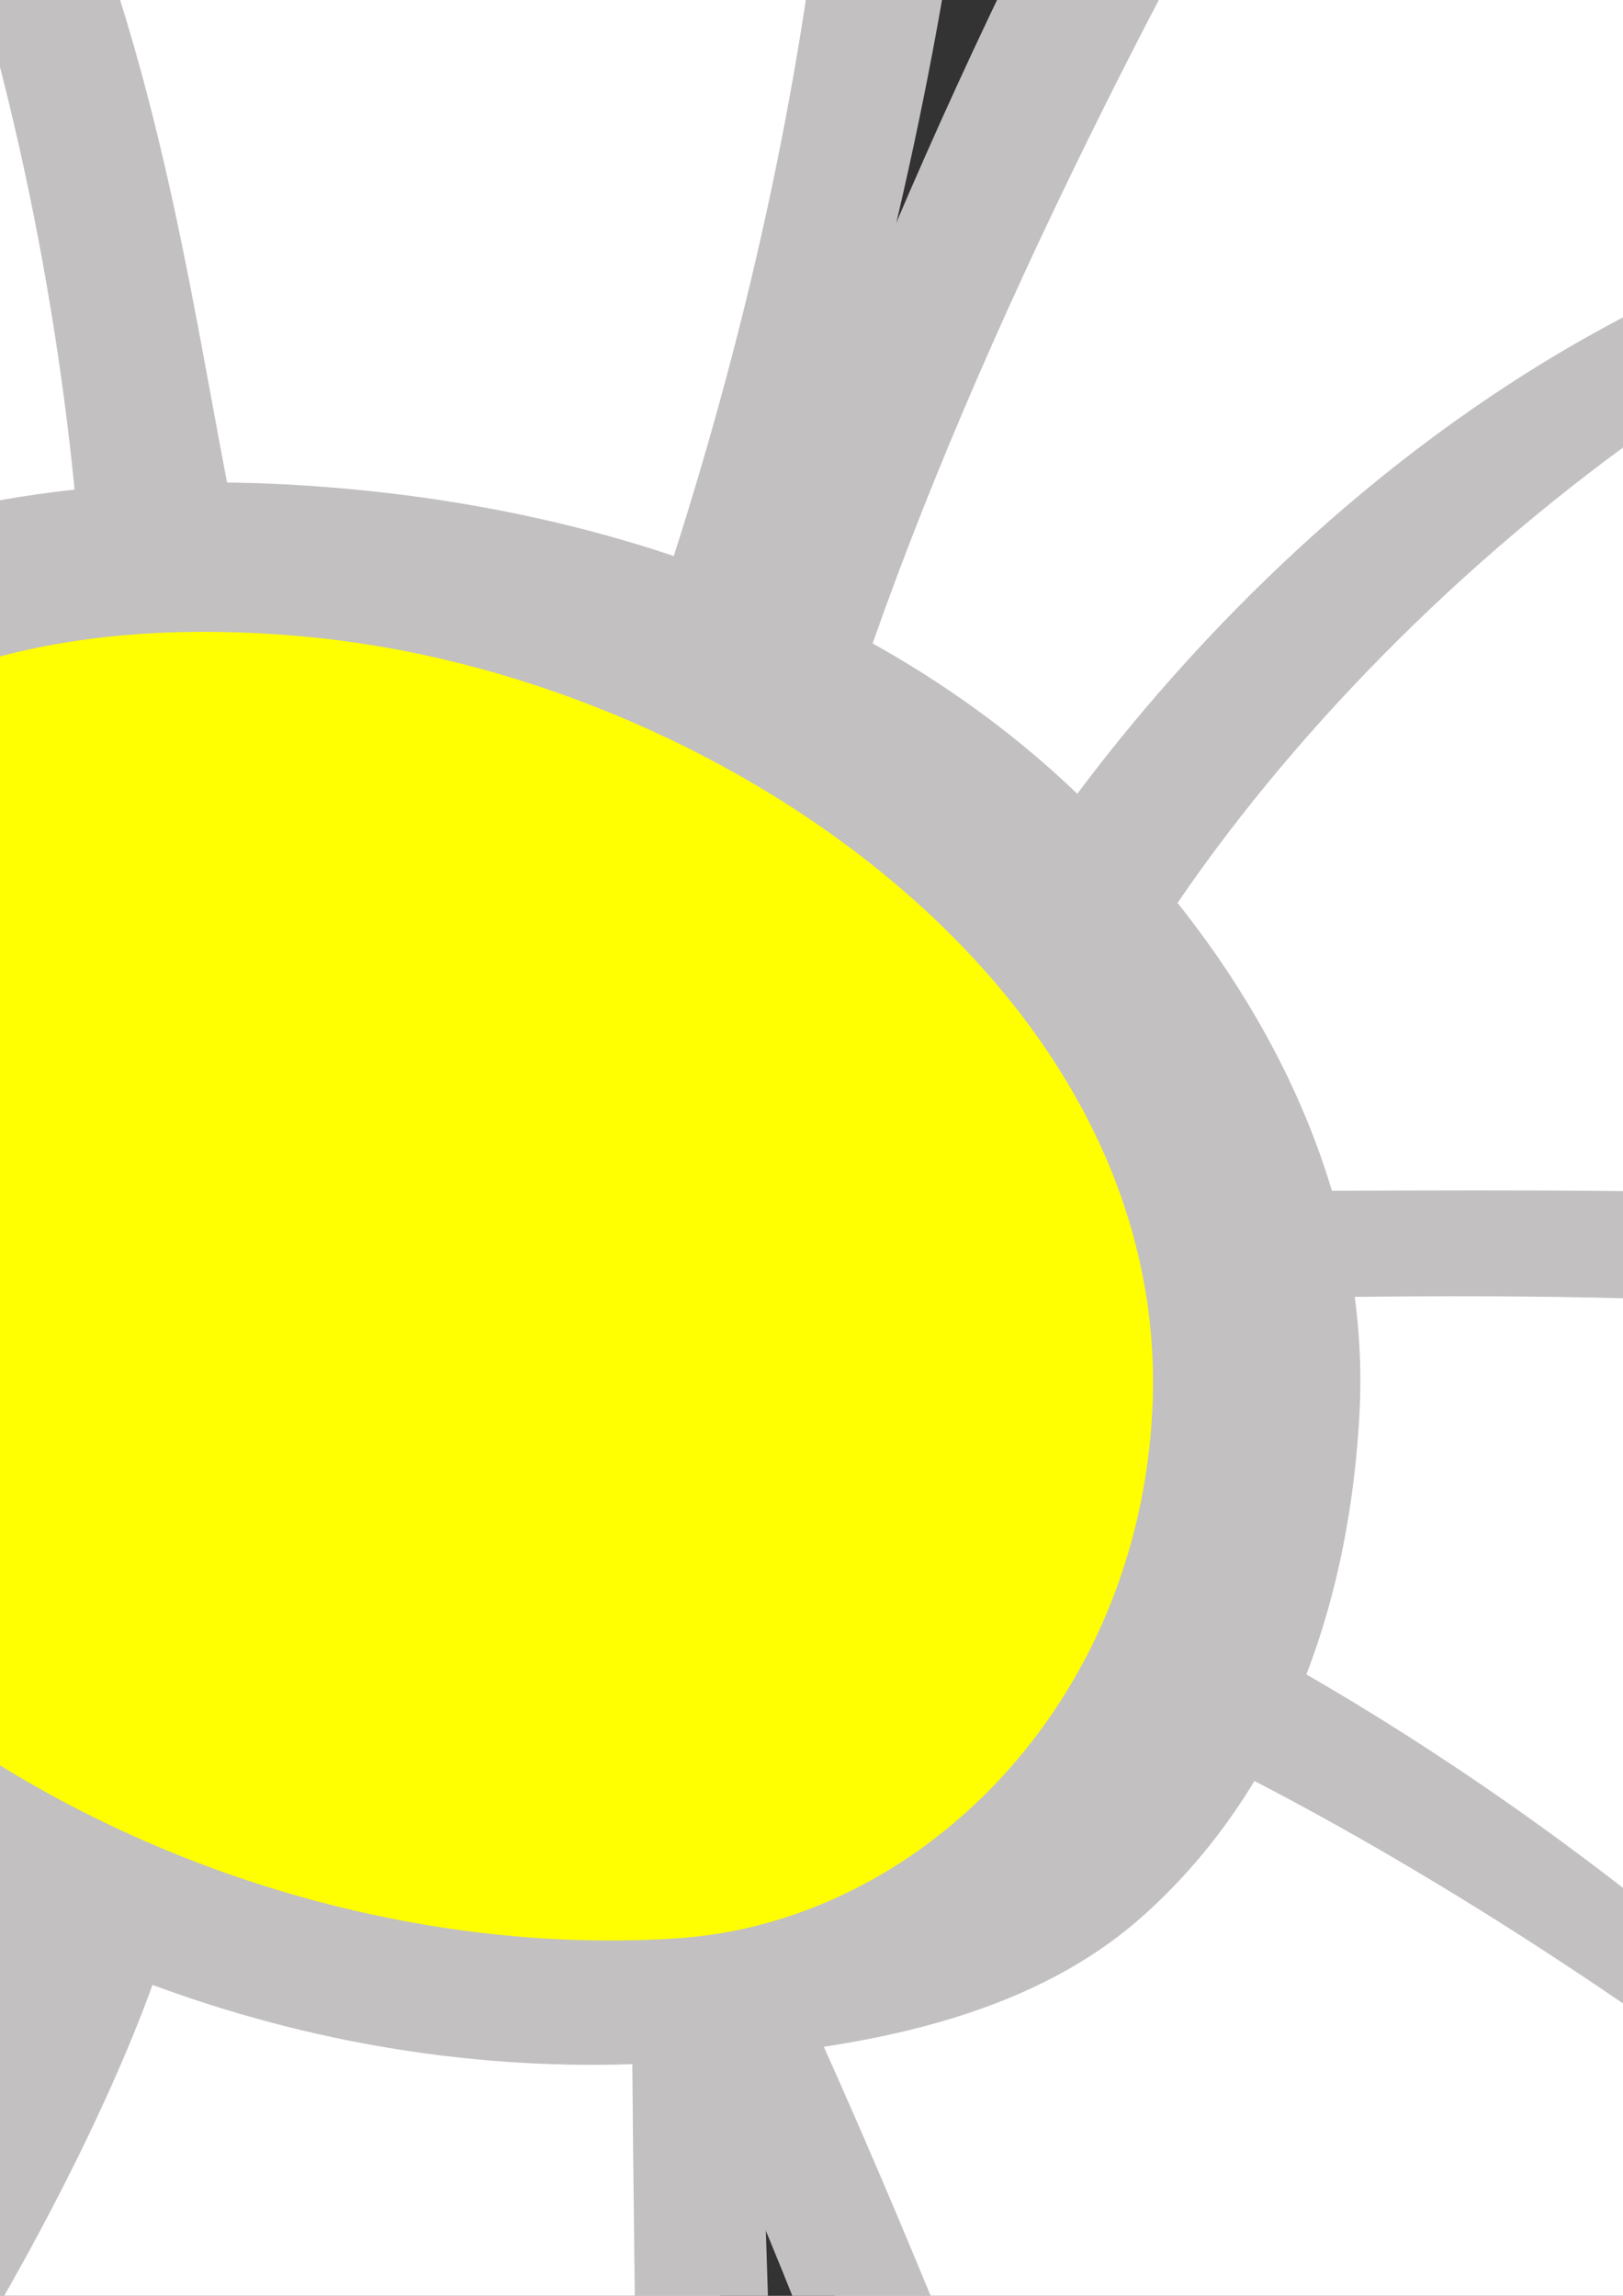
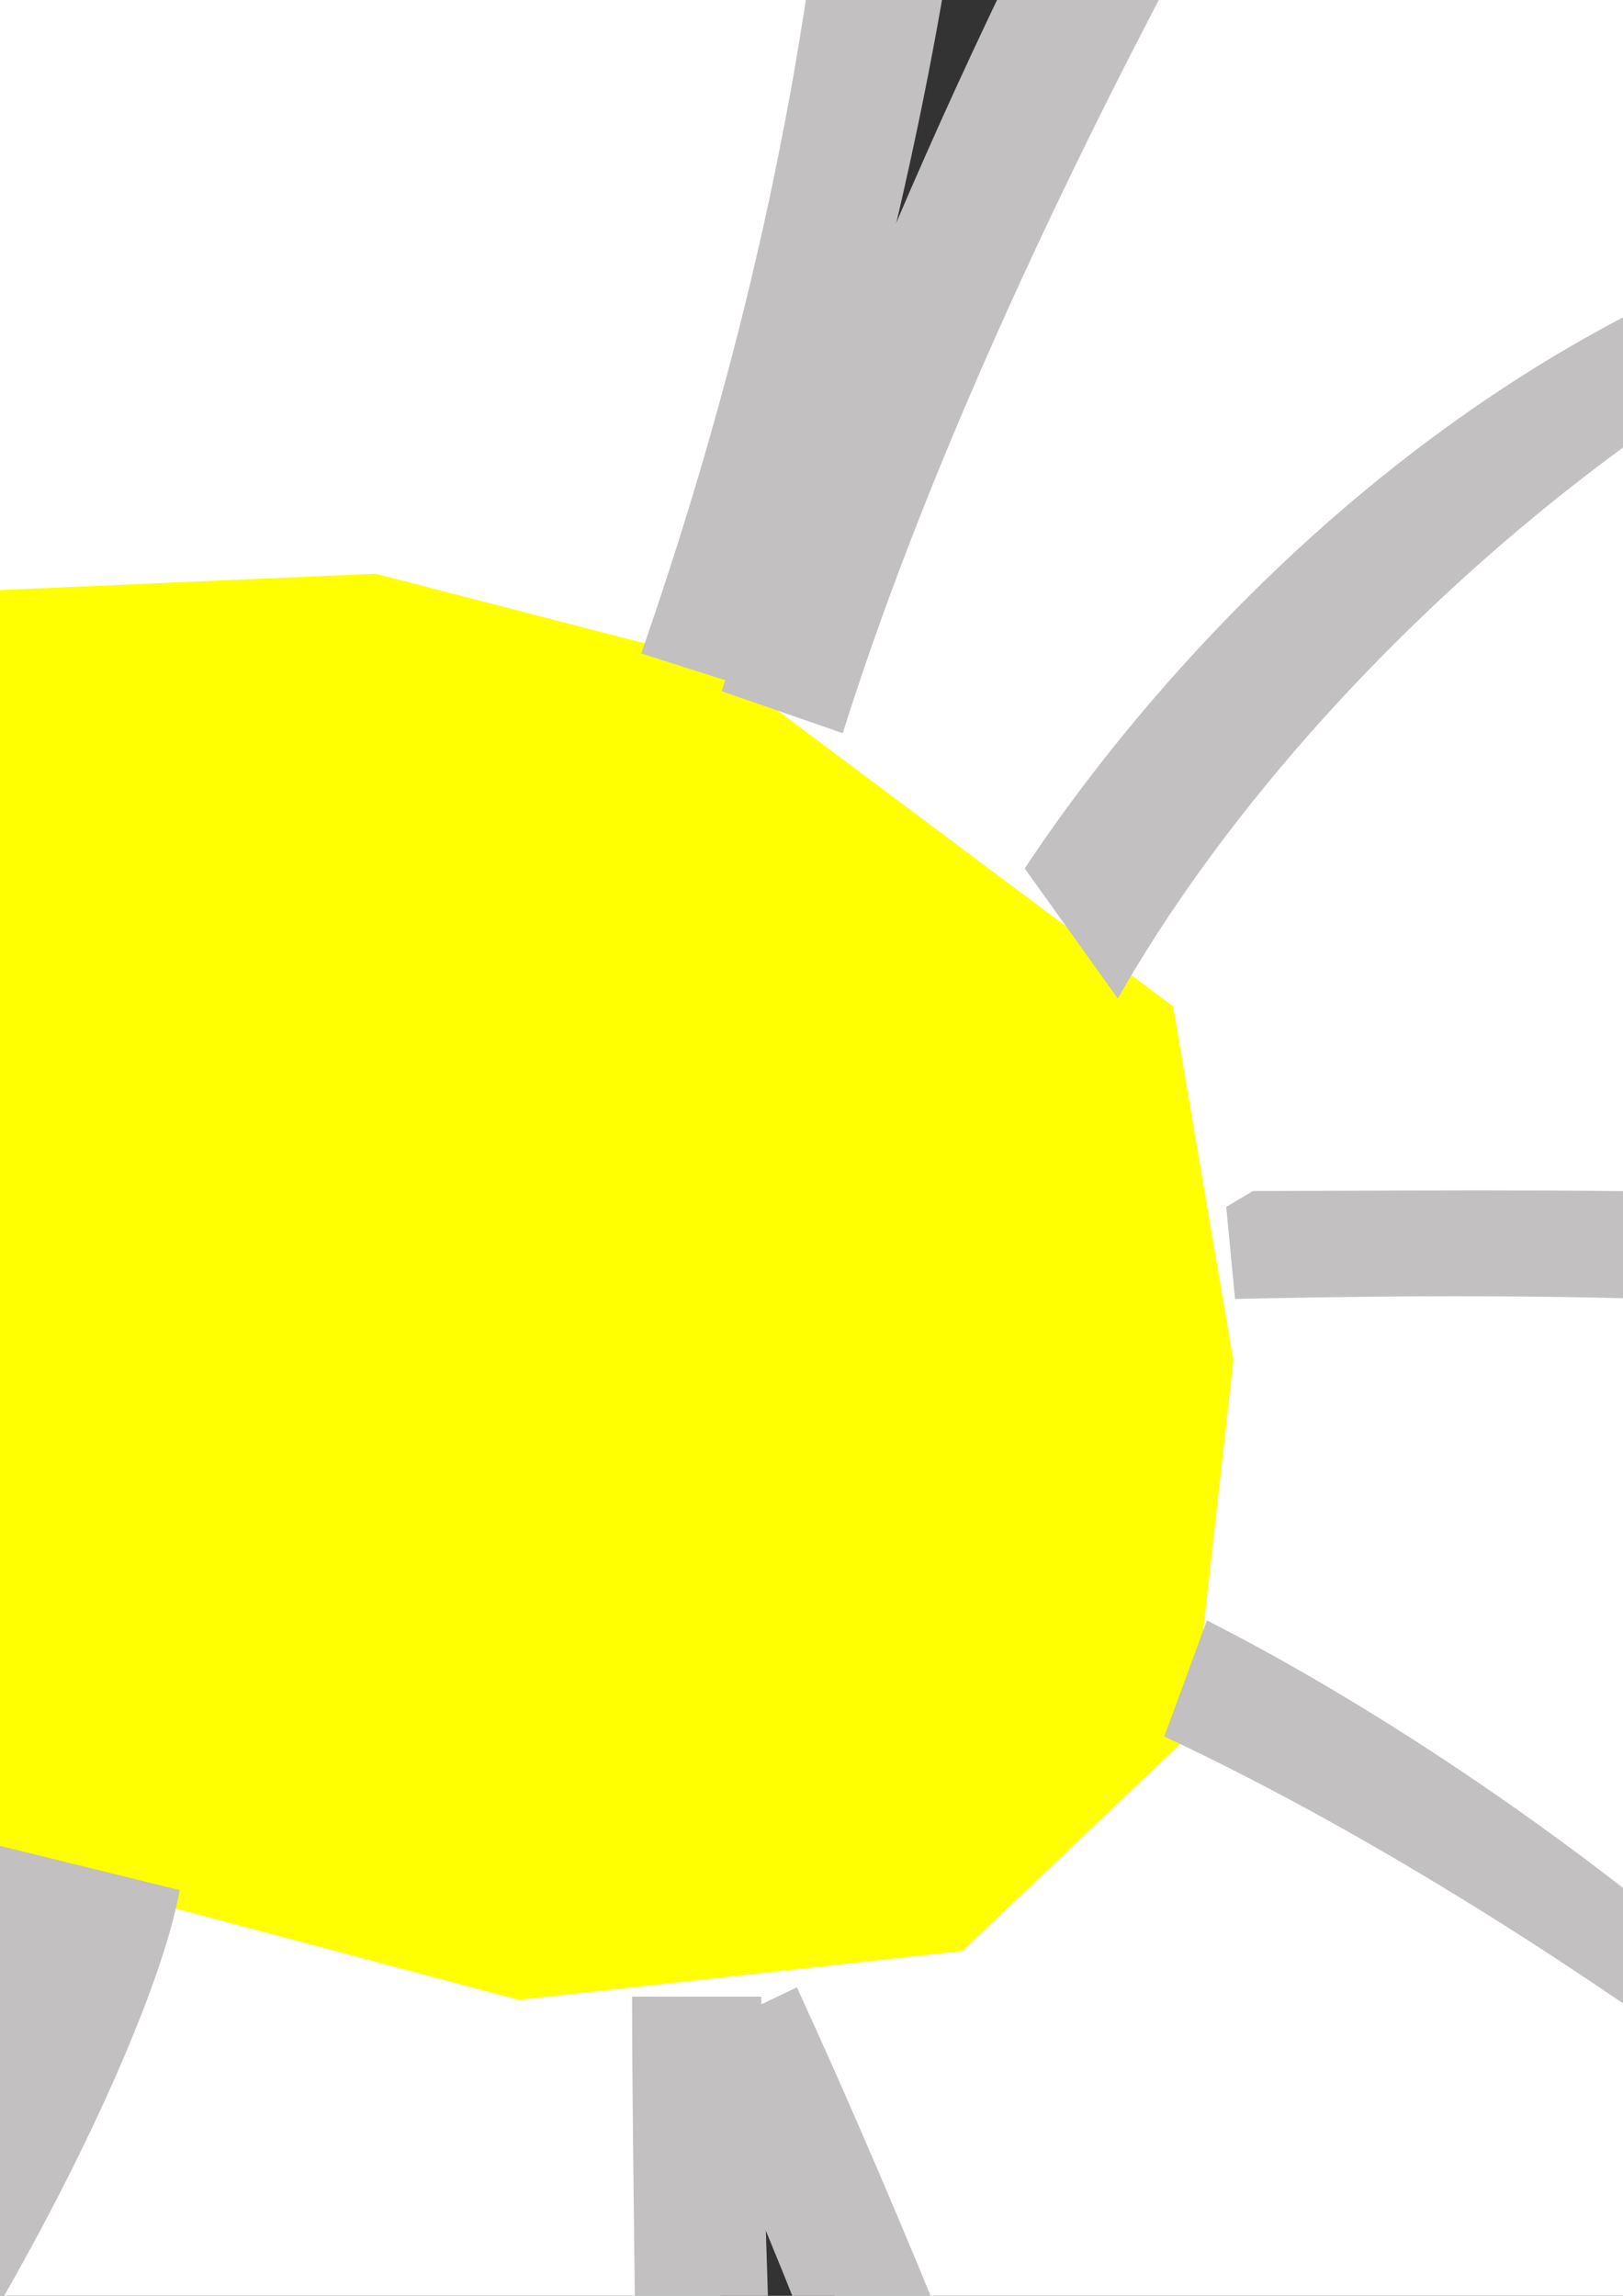
<svg xmlns="http://www.w3.org/2000/svg" xmlns:ns1="http://www.inkscape.org/namespaces/inkscape" xmlns:ns2="http://sodipodi.sourceforge.net/DTD/sodipodi-0.dtd" width="744.094" height="1052.362" id="svg3406" version="1.1" ns1:version="0.48.2 r9819" ns2:docname="Daisy Cutie Mark.svg">
  <rect width="100%" height="100%" fill="#333333" stroke="none" />
  <defs id="defs3408" />
  <ns2:namedview id="base" pagecolor="#ffffff" bordercolor="#666666" borderopacity="1.0" ns1:pageopacity="0.0" ns1:pageshadow="2" ns1:zoom="0.0875" ns1:cx="-361.12719" ns1:cy="2665.7864" ns1:document-units="px" ns1:current-layer="layer1" showgrid="false" ns1:window-width="1680" ns1:window-height="994" ns1:window-x="-4" ns1:window-y="-4" ns1:window-maximized="1" />
  <g ns1:label="Layer 1" ns1:groupmode="layer" id="layer1">
    <g style="display:inline" id="g4093" transform="matrix(27.595,0,0,27.595,-14432.463,-8806.801)">
      <path ns1:connector-curvature="0" id="path4091" d="m 570.188,306.175 5.188,7.5 4.562,1.062 5.188,-1.625 4.562,-2.875 3,-5.625 1,-5.125 -0.125,-3.562 -1.375,-3 -6,-2.312 -8.562,-0.75 -8.062,0 5.75,-2.438 7.062,-5.75 4.562,-6.688 c 0,0 0.438,-4.938 0.375,-5.188 -0.062,-0.25 -3.375,-6.438 -3.375,-6.438 l -6.25,-5.5 -5.875,-2.625 -4.625,1.5 -4.062,3.812 -3.062,7.875 -0.688,6.375 -1.438,4.188 -0.5,-8.062 -1.688,-7.625 -2.75,-5.188 -4.188,-2.5 -5.875,1.688 -6.938,5.75 -1.625,4.75 0.812,4.75 4.438,5.312 9.062,6.625 -10.875,-4.375 -6.375,-1.562 -3.688,1.5 -2.562,3.5 8.5,10.062 3.5,8 1.062,3.125 5.188,-1.5 5.312,-2.562 3.625,-4.25 0.125,2.625 -0.125,3.375 4.875,-1.312 3.875,-0.5 6.812,3.688 z" style="fill:#ffffff;fill-opacity:1;stroke:none" />
      <path ns1:connector-curvature="0" id="path4089" d="m 552.604,297.084 -2.431,-6.276 0.309,-4.11 1.326,-4.022 4.685,-1.679 4.994,2.254 3.359,3.315 1.679,4.375 -0.309,4.11 -1.724,3.536 -2.563,1.105 -3.889,0.84 -3.005,-1.503 z" style="fill:#ffff01;fill-opacity:1;stroke:none" />
      <g id="g4002">
        <path style="fill:#ffffff;fill-opacity:1;stroke:none" d="m 516.312,331.737 -7.812,-8.062 -9.438,-5.875 -8.312,-3.312 -6.75,-0.562 -4.5,1.688 -2.875,6.062 -1,8.625 3.062,10.25 5.125,6.438 7.188,2.625 7.938,-0.188 9.5,-2.562 4.75,-1.75 -1.188,2.188 -10.062,6.375 -5.375,5.5 -3.25,3.938 0.062,6.25 5.75,8.062 9.25,6.438 11.062,2.875 6.5,-0.5 4.125,-3.125 3.25,-6.125 1,-6.188 c 0,0 0.5,-9.75 0.5,-10.188 0,-0.438 0.375,-7.188 0.375,-7.188 l 5.312,12.125 5,10.688 4.562,4.375 4.688,0.5 6.25,-2.5 9.438,-7.375 6.062,-11.562 -0.562,-5.875 -2.812,-6.375 -7.25,-5.438 9.438,-6.188 2.875,-6 -0.188,-8.25 -4.875,-11.625 -5.438,-5.938 -5.688,-3.562 -4.688,0.625 -5.125,2.188 -6.25,7.188 -5.375,9.5 -3.875,10.125 -1.688,-0.938 2.625,-10.75 -0.125,-12.812 -1.875,-7.625 -4.562,-7.688 -7.375,-7.75 -9,-1.938 -9.562,1.375 -7.812,5.5 -3.938,5.875 3.062,12.188 6.562,9.438 11.25,11.688 2.25,5.375 z" id="path4000" ns1:connector-curvature="0" />
        <path style="fill:#ffff01;fill-opacity:1;stroke:none" d="m 514.625,335.8 2.375,-3.875 5.062,-2.938 7.188,-0.312 5.562,1.438 7.688,5.75 1,5.875 -0.688,6.188 -3.812,3.625 -7.375,0.812 -8.688,-2.312 -6.562,-5.562 -1.812,-6.75 z" id="path3998" ns1:connector-curvature="0" />
-         <path style="font-size:medium;font-style:normal;font-variant:normal;font-weight:normal;font-stretch:normal;text-indent:0;text-align:start;text-decoration:none;line-height:normal;letter-spacing:normal;word-spacing:normal;text-transform:none;direction:ltr;block-progression:tb;writing-mode:lr-tb;text-anchor:start;baseline-shift:baseline;color:#000000;fill:#c2c0c1;fill-opacity:1;stroke:none;stroke-width:2.5;marker:none;visibility:visible;display:inline;overflow:visible;enable-background:accumulate;font-family:Sans;-inkscape-font-specification:Sans" d="m 528.219,327.219 c -7.047,-0.493 -12.178,2.067 -14.156,6.5 -1.978,4.433 -0.298,9.888 4.5,14.188 4.182,3.748 9.819,5.844 15.5,5.5 2.84,-0.172 5.874,-0.595 7.938,-2.438 2.063,-1.843 3.389,-4.659 3.594,-8.312 0.217,-3.859 -1.767,-7.652 -4.938,-10.562 -3.17,-2.91 -7.582,-4.536 -12.438,-4.875 z m -0.156,2.5 c 6.81,0.615 14.416,5.838 14.094,12.812 -0.228,4.929 -3.866,8.549 -7.906,8.812 -4.854,0.317 -10.112,-1.487 -13.719,-4.719 -4.172,-3.738 -5.001,-8.137 -3.5,-11.5 1.501,-3.363 4.763,-5.973 11.031,-5.406 z" id="path3162" ns1:connector-curvature="0" ns2:nodetypes="ssssssssssssss" />
        <path style="font-size:medium;font-style:normal;font-variant:normal;font-weight:normal;font-stretch:normal;text-indent:0;text-align:start;text-decoration:none;line-height:normal;letter-spacing:normal;word-spacing:normal;text-transform:none;direction:ltr;block-progression:tb;writing-mode:lr-tb;text-anchor:start;baseline-shift:baseline;color:#000000;fill:#c2c0c1;fill-opacity:1;stroke:none;stroke-width:2.5;marker:none;visibility:visible;display:inline;overflow:visible;enable-background:accumulate;font-family:Sans;-inkscape-font-specification:Sans" d="m 543.383,339.194 0.146,1.528 c 12.966,-0.287 25.924,0.477 30.894,11.719 1.987,4.495 0.135,10.039 -3.635,15.162 -3.77,5.123 -9.126,9.96 -15.444,11.898 -2.481,0.761 -4.157,0.494 -5.719,-0.5 -1.561,-0.994 -3.005,-2.848 -4.375,-5.438 -2.74,-5.179 -5.175,-13.072 -9,-21.406 l -1.883,0.899 c 3.743,8.155 5.728,16.112 8.665,21.664 1.469,2.776 3.101,5.037 5.25,6.406 2.149,1.369 4.815,1.701 7.812,0.781 6.914,-2.121 13.242,-6.863 17.344,-12.438 4.102,-5.574 6.467,-11.937 3.841,-17.485 -6.493,-13.718 -20.439,-13.076 -33.454,-13.055 z" id="path3164" ns1:connector-curvature="0" ns2:nodetypes="ccsssssccssssscc" />
        <path style="font-size:medium;font-style:normal;font-variant:normal;font-weight:normal;font-stretch:normal;text-indent:0;text-align:start;text-decoration:none;line-height:normal;letter-spacing:normal;word-spacing:normal;text-transform:none;direction:ltr;block-progression:tb;writing-mode:lr-tb;text-anchor:start;baseline-shift:baseline;color:#000000;fill:#c2c0c1;fill-opacity:1;stroke:none;stroke-width:2.5;marker:none;visibility:visible;display:inline;overflow:visible;enable-background:accumulate;font-family:Sans;-inkscape-font-specification:Sans" d="m 560.344,299.188 c -1.412,-0.025 -2.859,0.218 -4.344,0.75 -5.385,1.931 -9.616,6.917 -13,12.719 -3.384,5.802 -6.244,12.379 -8,17.969 l 2.012,0.698 c 1.72,-5.476 4.909,-11.87 8.145,-17.417 3.235,-5.547 7.223,-10.024 11.688,-11.625 4.892,-1.754 8.547,0.465 12.157,4.708 3.61,4.243 6.487,10.381 7.758,16.753 0.72,3.612 0.406,6.533 -1.469,9.219 -1.875,2.686 -5.701,5.676 -11.883,7.914 l 2.308,2.429 c 6.449,-2.334 10.122,-5.507 12.433,-8.817 2.311,-3.31 2.646,-7.133 1.844,-11.156 -1.341,-6.724 -4.547,-13.434 -8.554,-18.143 -3.005,-3.532 -6.856,-5.926 -11.094,-6 z" id="path3166" ns1:connector-curvature="0" ns2:nodetypes="sssccsssssccssss" />
        <path style="font-size:medium;font-style:normal;font-variant:normal;font-weight:normal;font-stretch:normal;text-indent:0;text-align:start;text-decoration:none;line-height:normal;letter-spacing:normal;word-spacing:normal;text-transform:none;direction:ltr;block-progression:tb;writing-mode:lr-tb;text-anchor:start;baseline-shift:baseline;color:#000000;fill:#c2c0c1;fill-opacity:1;stroke:none;stroke-width:2.5;marker:none;visibility:visible;display:inline;overflow:visible;enable-background:accumulate;font-family:Sans;-inkscape-font-specification:Sans" d="m 514.741,279.469 c -1.978,-0.115 -4.324,0.01 -6.21,0.344 -7.544,1.333 -14.834,5.889 -16.501,13.047 -1.488,6.39 3.502,14.157 8.939,21.14 5.437,6.983 12.298,13.434 16.906,17.281 l 1.284,-1.363 c -4.488,-3.747 -10.954,-10.683 -16.222,-17.45 -5.268,-6.767 -8.673,-13.79 -7.542,-18.649 1.395,-5.991 6.795,-10.341 13.573,-11.539 6.778,-1.198 13.809,0.26 19.548,6.352 9.039,9.594 10.95,24.7 5.148,41.367 l 1.96,0.625 c 5.96,-17.12 5.43,-32.806 -4.469,-43.312 -4.759,-5.052 -10.479,-7.5 -16.415,-7.844 z" id="path3168" ns1:connector-curvature="0" ns2:nodetypes="ssssccssssccss" />
-         <path style="font-size:medium;font-style:normal;font-variant:normal;font-weight:normal;font-stretch:normal;text-indent:0;text-align:start;text-decoration:none;line-height:normal;letter-spacing:normal;word-spacing:normal;text-transform:none;direction:ltr;block-progression:tb;writing-mode:lr-tb;text-anchor:start;baseline-shift:baseline;color:#000000;fill:#c2c0c1;fill-opacity:1;stroke:none;stroke-width:2.5;marker:none;visibility:visible;display:inline;overflow:visible;enable-background:accumulate;font-family:Sans;-inkscape-font-specification:Sans" d="m 476.698,317.423 c -3.614,7.048 -2.665,17.672 1.612,24.673 4.368,7.15 11.584,8.872 18.658,8.248 7.075,-0.624 14.422,-3.623 20.438,-6.25 l -1.221,-1.265 c -5.034,2.605 -13.159,5.222 -19.7,5.797 -6.518,0.573 -11.954,-1.723 -15.829,-8.064 -3.977,-6.51 -4.397,-16.543 -0.844,-22.531 1.296,-2.184 3.201,-3.082 5.906,-3.031 11.515,0.214 24.569,9.941 30.031,17.619 l 1.75,-2.4 c -8.277,-7.338 -18.458,-15.405 -29.427,-17.217 -4.44,-0.734 -9.18,0.142 -11.375,4.422 z" id="path3170" ns1:connector-curvature="0" ns2:nodetypes="sssccssssccss" />
+         <path style="font-size:medium;font-style:normal;font-variant:normal;font-weight:normal;font-stretch:normal;text-indent:0;text-align:start;text-decoration:none;line-height:normal;letter-spacing:normal;word-spacing:normal;text-transform:none;direction:ltr;block-progression:tb;writing-mode:lr-tb;text-anchor:start;baseline-shift:baseline;color:#000000;fill:#c2c0c1;fill-opacity:1;stroke:none;stroke-width:2.5;marker:none;visibility:visible;display:inline;overflow:visible;enable-background:accumulate;font-family:Sans;-inkscape-font-specification:Sans" d="m 476.698,317.423 l -1.221,-1.265 c -5.034,2.605 -13.159,5.222 -19.7,5.797 -6.518,0.573 -11.954,-1.723 -15.829,-8.064 -3.977,-6.51 -4.397,-16.543 -0.844,-22.531 1.296,-2.184 3.201,-3.082 5.906,-3.031 11.515,0.214 24.569,9.941 30.031,17.619 l 1.75,-2.4 c -8.277,-7.338 -18.458,-15.405 -29.427,-17.217 -4.44,-0.734 -9.18,0.142 -11.375,4.422 z" id="path3170" ns1:connector-curvature="0" ns2:nodetypes="sssccssssccss" />
        <path style="font-size:medium;font-style:normal;font-variant:normal;font-weight:normal;font-stretch:normal;text-indent:0;text-align:start;text-decoration:none;line-height:normal;letter-spacing:normal;word-spacing:normal;text-transform:none;direction:ltr;block-progression:tb;writing-mode:lr-tb;text-anchor:start;baseline-shift:baseline;color:#000000;fill:#c2c0c1;fill-opacity:1;stroke:none;stroke-width:2.5;marker:none;visibility:visible;display:inline;overflow:visible;enable-background:accumulate;font-family:Sans;-inkscape-font-specification:Sans" d="m 516.438,342.562 c -8.179,5.826 -15.398,9.774 -19.773,13.941 -2.187,2.083 -3.792,4.659 -4.531,6.986 -0.739,2.327 -0.535,4.84 0.688,7.438 5.379,11.433 19.342,17.614 30.093,16.7 3.983,-0.339 6.821,-2.275 8.805,-4.815 1.984,-2.539 3.033,-5.79 3.594,-9.312 1.121,-7.044 0.348,-15.278 0.344,-21.188 l -2.146,0 c 0.004,6.12 0.378,14.224 -0.666,20.781 -0.522,3.279 -1.496,6.143 -3.094,8.188 -1.598,2.045 -3.798,4.118 -7.2,4.408 -9.604,0.816 -22.219,-5.733 -27.05,-16.001 -1.017,-2.163 -1.144,-3.892 -0.594,-5.625 0.551,-1.733 1.461,-3.817 3.477,-5.747 4.041,-3.868 11.249,-8.357 19.491,-13.722 z" id="path3172" ns1:connector-curvature="0" ns2:nodetypes="cssssssccsssssscc" />
        <path style="font-size:medium;font-style:normal;font-variant:normal;font-weight:normal;font-stretch:normal;text-indent:0;text-align:start;text-decoration:none;line-height:normal;letter-spacing:normal;word-spacing:normal;text-transform:none;direction:ltr;block-progression:tb;writing-mode:lr-tb;text-anchor:start;baseline-shift:baseline;color:#000000;fill:#c2c0c1;fill-opacity:1;stroke:none;stroke-width:2.5;marker:none;visibility:visible;display:inline;overflow:visible;enable-background:accumulate;font-family:Sans;-inkscape-font-specification:Sans" d="m 522.906,349.781 c -1.088,6.904 -4.941,12.634 -9.291,18.314 6.385,-3.789 11.836,-14.391 12.379,-17.554 z" id="path3174" ns1:connector-curvature="0" ns2:nodetypes="cccc" />
        <path style="font-size:medium;font-style:normal;font-variant:normal;font-weight:normal;font-stretch:normal;text-indent:0;text-align:start;text-decoration:none;line-height:normal;letter-spacing:normal;word-spacing:normal;text-transform:none;direction:ltr;block-progression:tb;writing-mode:lr-tb;text-anchor:start;baseline-shift:baseline;color:#000000;fill:#c2c0c1;fill-opacity:1;stroke:none;stroke-width:2.5;marker:none;visibility:visible;display:inline;overflow:visible;enable-background:accumulate;font-family:Sans;-inkscape-font-specification:Sans" d="m 489.759,327.717 c 5.002,4.612 15.163,8.57 25.065,10.195 l 0.406,-2.469 c -9.754,-0.726 -19.265,-4 -25.471,-7.727 z" id="path3176" ns1:connector-curvature="0" ns2:nodetypes="cccc" />
-         <path style="font-size:medium;font-style:normal;font-variant:normal;font-weight:normal;font-stretch:normal;text-indent:0;text-align:start;text-decoration:none;line-height:normal;letter-spacing:normal;word-spacing:normal;text-transform:none;direction:ltr;block-progression:tb;writing-mode:lr-tb;text-anchor:start;baseline-shift:baseline;color:#000000;fill:#c2c0c1;fill-opacity:1;stroke:none;stroke-width:2.5;marker:none;visibility:visible;display:inline;overflow:visible;enable-background:accumulate;font-family:Sans;-inkscape-font-specification:Sans" d="m 515.023,305.811 c 6.178,5.202 8.855,15.439 9.345,22.903 l 2.684,-0.225 c -1.401,-6.442 -1.708,-15.686 -12.03,-22.678 z" id="path3178" ns1:connector-curvature="0" ns2:nodetypes="cccc" />
        <path style="font-size:medium;font-style:normal;font-variant:normal;font-weight:normal;font-stretch:normal;text-indent:0;text-align:start;text-decoration:none;line-height:normal;letter-spacing:normal;word-spacing:normal;text-transform:none;direction:ltr;block-progression:tb;writing-mode:lr-tb;text-anchor:start;baseline-shift:baseline;color:#000000;fill:#c2c0c1;fill-opacity:1;stroke:none;stroke-width:2.5;marker:none;visibility:visible;display:inline;overflow:visible;enable-background:accumulate;font-family:Sans;-inkscape-font-specification:Sans" d="m 540.035,333.571 1.547,2.161 c 3.269,-5.765 10.648,-12.261 18.18,-13.657 -10.499,-0.243 -17.348,7.891 -19.727,11.496 z" id="path3182" ns1:connector-curvature="0" ns2:nodetypes="cccc" />
        <path style="font-size:medium;font-style:normal;font-variant:normal;font-weight:normal;font-stretch:normal;text-indent:0;text-align:start;text-decoration:none;line-height:normal;letter-spacing:normal;word-spacing:normal;text-transform:none;direction:ltr;block-progression:tb;writing-mode:lr-tb;text-anchor:start;baseline-shift:baseline;color:#000000;fill:#c2c0c1;fill-opacity:1;stroke:none;stroke-width:2.5;marker:none;visibility:visible;display:inline;overflow:visible;enable-background:accumulate;font-family:Sans;-inkscape-font-specification:Sans" d="m 543.062,346.062 -0.709,1.928 c 5.557,2.594 12.411,7.517 15.674,11.141 -3.438,-5.801 -10.473,-10.79 -14.965,-13.069 z" id="path3184" ns1:connector-curvature="0" ns2:nodetypes="cccc" />
      </g>
      <path ns2:nodetypes="ssssssssssscss" ns1:connector-curvature="0" id="path4017" d="m 554.914,280.302 c -0.631,0.029 -1.211,0.254 -1.781,0.531 -2.281,1.107 -3.833,3.638 -3.789,7.729 0.058,5.404 2.635,10.053 6.156,12.125 1.761,1.036 3.827,1.392 5.781,0.75 1.954,-0.642 4.101,-2.078 5.156,-4.875 2.787,-7.387 -3.521,-16.63 -11.524,-16.261 z m 1.94,2.153 c 1.017,0.159 2.106,0.579 3.219,1.281 5.048,3.184 6.41,8.483 4.595,11.806 -1.801,3.297 -5.392,5.188 -8.406,3.438 -2.826,-1.641 -5.084,-5.623 -5.136,-10.448 -0.04,-3.685 1.485,-5.024 3.01,-5.764 0.762,-0.37 1.701,-0.472 2.719,-0.312 z" style="font-size:medium;font-style:normal;font-variant:normal;font-weight:normal;font-stretch:normal;text-indent:0;text-align:start;text-decoration:none;line-height:normal;letter-spacing:normal;word-spacing:normal;text-transform:none;direction:ltr;block-progression:tb;writing-mode:lr-tb;text-anchor:start;baseline-shift:baseline;color:#000000;fill:#c2c0c1;fill-opacity:1;stroke:none;stroke-width:1.8;marker:none;visibility:visible;display:inline;overflow:visible;enable-background:accumulate;font-family:Sans;-inkscape-font-specification:Sans" />
      <path ns2:nodetypes="sscsccssssssccsss" ns1:connector-curvature="0" id="path4019" d="m 548.406,254.875 c -0.796,0.006 -1.643,0.133 -2.5,0.406 -5.538,1.767 -11.698,5.489 -12.575,11.079 -0.647,4.766 2.467,8.914 5.856,12.046 3.388,3.133 7.703,5.668 11,7.938 l 1,-1.469 c -3.383,-2.328 -7.6,-4.84 -10.781,-7.781 -3.181,-2.941 -5.133,-5.75 -4.586,-9.777 0.318,-2.345 1.536,-4.448 3.579,-6.156 2.042,-1.708 4.834,-3.17 7.127,-3.896 1.434,-0.454 2.6,-0.446 3.594,-0.062 0.993,0.384 1.787,0.905 2.63,2.204 4.237,6.523 4.557,13.655 4.387,21.969 l 1.238,0.062 c 0.169,-8.294 0.457,-15.947 -4.125,-23 -0.985,-1.516 -2.166,-2.605 -3.594,-3.156 -0.714,-0.276 -1.454,-0.412 -2.25,-0.406 z" style="font-size:medium;font-style:normal;font-variant:normal;font-weight:normal;font-stretch:normal;text-indent:0;text-align:start;text-decoration:none;line-height:normal;letter-spacing:normal;word-spacing:normal;text-transform:none;direction:ltr;block-progression:tb;writing-mode:lr-tb;text-anchor:start;baseline-shift:baseline;color:#000000;fill:#c2c0c1;fill-opacity:1;stroke:none;stroke-width:1.8;marker:none;visibility:visible;display:inline;overflow:visible;enable-background:accumulate;font-family:Sans;-inkscape-font-specification:Sans" />
      <path ns2:nodetypes="scsccssssssccssss" ns1:connector-curvature="0" id="path4021" d="m 573.04,254.35 c -2.638,-0.564 -5.203,0.06 -7.5,1.75 -3.276,2.41 -4.82,6.558 -5.946,10.744 -1.126,4.186 -1.478,9.059 -1.625,14.406 l 1.812,0.062 c 0.146,-5.296 0.504,-10.064 1.562,-14 1.059,-3.936 2.778,-7.039 5.656,-9.156 1.964,-1.445 3.9,-1.869 6.062,-1.406 2.163,0.463 4.578,1.892 7.188,4.438 3.844,3.75 5.515,6.936 5.844,9.625 0.329,2.689 -0.632,5.017 -2.406,7.25 -5.288,6.657 -10.828,10.563 -17.84,11.671 l -0.104,1.516 c 7.448,-1.178 14.209,-4.635 19.748,-11.608 1.964,-2.472 3.266,-5.804 2.87,-9.049 -0.397,-3.245 -2.532,-6.854 -6.552,-10.776 -2.76,-2.693 -6.132,-4.904 -8.77,-5.468 z" style="font-size:medium;font-style:normal;font-variant:normal;font-weight:normal;font-stretch:normal;text-indent:0;text-align:start;text-decoration:none;line-height:normal;letter-spacing:normal;word-spacing:normal;text-transform:none;direction:ltr;block-progression:tb;writing-mode:lr-tb;text-anchor:start;baseline-shift:baseline;color:#000000;fill:#c2c0c1;fill-opacity:1;stroke:none;stroke-width:1.8;marker:none;visibility:visible;display:inline;overflow:visible;enable-background:accumulate;font-family:Sans;-inkscape-font-specification:Sans" />
      <path ns2:nodetypes="ccsssccssssc" ns1:connector-curvature="0" id="path4023" d="m 565.656,290.156 0.312,1.781 c 6.508,-1.095 15.954,-1.918 22.094,0.25 4.315,1.524 5.275,4.588 4.646,8.351 -0.916,5.486 -4.181,10.465 -8.836,12.217 -3.014,1.134 -6.22,0.978 -9.685,-1.287 l -1,1.531 c 3.883,2.538 8.516,3.088 12.049,1.752 3.532,-1.336 6.454,-4.307 8.125,-8.25 0.989,-2.335 1.359,-4.419 1.5,-6.234 0.458,-5.876 -2.34,-8.487 -6.603,-9.755 -7.972,-2.372 -15.191,-1.508 -22.602,-0.357 z" style="font-size:medium;font-style:normal;font-variant:normal;font-weight:normal;font-stretch:normal;text-indent:0;text-align:start;text-decoration:none;line-height:normal;letter-spacing:normal;word-spacing:normal;text-transform:none;direction:ltr;block-progression:tb;writing-mode:lr-tb;text-anchor:start;baseline-shift:baseline;color:#000000;fill:#c2c0c1;fill-opacity:1;stroke:none;stroke-width:1.8;marker:none;visibility:visible;display:inline;overflow:visible;enable-background:accumulate;font-family:Sans;-inkscape-font-specification:Sans" />
      <path ns2:nodetypes="ccccc" ns1:connector-curvature="0" id="path4025" d="m 552.281,297.312 c -0.827,2.701 -0.771,5.309 -0.441,6.765 l 1.604,-0.398 c 0.022,-1.915 -0.12,-3.508 0.555,-5.867 z" style="font-size:medium;font-style:normal;font-variant:normal;font-weight:normal;font-stretch:normal;text-indent:0;text-align:start;text-decoration:none;line-height:normal;letter-spacing:normal;word-spacing:normal;text-transform:none;direction:ltr;block-progression:tb;writing-mode:lr-tb;text-anchor:start;baseline-shift:baseline;color:#000000;fill:#c2c0c1;fill-opacity:1;stroke:none;stroke-width:1.8;marker:none;visibility:visible;display:inline;overflow:visible;enable-background:accumulate;font-family:Sans;-inkscape-font-specification:Sans" />
      <path ns2:nodetypes="ccccc" ns1:connector-curvature="0" id="path4027" d="m 551.765,295.823 c -2.065,3.769 -8.261,7.751 -13.754,7.74 l 0.177,2.312 c 6.405,0.012 11.608,-4.751 14.719,-8.75 z" style="font-size:medium;font-style:normal;font-variant:normal;font-weight:normal;font-stretch:normal;text-indent:0;text-align:start;text-decoration:none;line-height:normal;letter-spacing:normal;word-spacing:normal;text-transform:none;direction:ltr;block-progression:tb;writing-mode:lr-tb;text-anchor:start;baseline-shift:baseline;color:#000000;fill:#c2c0c1;fill-opacity:1;stroke:none;stroke-width:1.8;marker:none;visibility:visible;display:inline;overflow:visible;enable-background:accumulate;font-family:Sans;-inkscape-font-specification:Sans" />
      <path ns2:nodetypes="scccssccs" ns1:connector-curvature="0" id="path4029" d="m 533.281,278 c -1.672,-0.225 -3.682,-0.171 -5.135,0.761 -1.453,0.932 -2.603,2.517 -3.599,4.781 l 1.921,0.896 c 0.902,-2.049 1.934,-2.888 3,-3.571 1.066,-0.683 2.203,-0.87 3.562,-0.688 6.011,0.808 12.074,3.441 16.96,6.567 l 0.571,-1.058 C 545.661,282.552 539.815,278.878 533.281,278 z" style="font-size:medium;font-style:normal;font-variant:normal;font-weight:normal;font-stretch:normal;text-indent:0;text-align:start;text-decoration:none;line-height:normal;letter-spacing:normal;word-spacing:normal;text-transform:none;direction:ltr;block-progression:tb;writing-mode:lr-tb;text-anchor:start;baseline-shift:baseline;color:#000000;fill:#c2c0c1;fill-opacity:1;stroke:none;stroke-width:1.8;marker:none;visibility:visible;display:inline;overflow:visible;enable-background:accumulate;font-family:Sans;-inkscape-font-specification:Sans" />
      <path ns2:nodetypes="cccc" ns1:connector-curvature="0" id="path4031" d="m 547.782,265.624 c -0.577,6.381 2.366,13.113 4.352,16.768 l 1.992,-0.932 c -3.465,-5.345 -5.108,-9.694 -6.344,-15.836 z" style="font-size:medium;font-style:normal;font-variant:normal;font-weight:normal;font-stretch:normal;text-indent:0;text-align:start;text-decoration:none;line-height:normal;letter-spacing:normal;word-spacing:normal;text-transform:none;direction:ltr;block-progression:tb;writing-mode:lr-tb;text-anchor:start;baseline-shift:baseline;color:#000000;fill:#c2c0c1;fill-opacity:1;stroke:none;stroke-width:1.8;marker:none;visibility:visible;display:inline;overflow:visible;enable-background:accumulate;font-family:Sans;-inkscape-font-specification:Sans" />
-       <path ns2:nodetypes="cccc" ns1:connector-curvature="0" id="path4033" d="m 570.535,272.699 c -0.842,3.978 -4.395,8.368 -8.659,11.286 l 1.593,1.734 c 2.741,-2.494 7.057,-5.783 7.066,-13.02 z" style="font-size:medium;font-style:normal;font-variant:normal;font-weight:normal;font-stretch:normal;text-indent:0;text-align:start;text-decoration:none;line-height:normal;letter-spacing:normal;word-spacing:normal;text-transform:none;direction:ltr;block-progression:tb;writing-mode:lr-tb;text-anchor:start;baseline-shift:baseline;color:#000000;fill:#c2c0c1;fill-opacity:1;stroke:none;stroke-width:1.8;marker:none;visibility:visible;display:inline;overflow:visible;enable-background:accumulate;font-family:Sans;-inkscape-font-specification:Sans" />
      <path ns2:nodetypes="cccc" ns1:connector-curvature="0" id="path4035" d="m 566.219,293.969 -0.375,1.75 c 3.864,0.046 9.722,1.626 14.881,4.985 -4.375,-5.024 -11.449,-6.237 -14.506,-6.735 z" style="font-size:medium;font-style:normal;font-variant:normal;font-weight:normal;font-stretch:normal;text-indent:0;text-align:start;text-decoration:none;line-height:normal;letter-spacing:normal;word-spacing:normal;text-transform:none;direction:ltr;block-progression:tb;writing-mode:lr-tb;text-anchor:start;baseline-shift:baseline;color:#000000;fill:#c2c0c1;fill-opacity:1;stroke:none;stroke-width:1.8;marker:none;visibility:visible;display:inline;overflow:visible;enable-background:accumulate;font-family:Sans;-inkscape-font-specification:Sans" />
      <path ns2:nodetypes="ccccc" ns1:connector-curvature="0" id="path4037" d="m 564.719,297.562 -1.783,1.109 c 1.425,2.627 4.599,5.314 5.315,6.079 l 1.312,-1.25 c -0.808,-0.862 -3.662,-3.759 -4.844,-5.938 z" style="font-size:medium;font-style:normal;font-variant:normal;font-weight:normal;font-stretch:normal;text-indent:0;text-align:start;text-decoration:none;line-height:normal;letter-spacing:normal;word-spacing:normal;text-transform:none;direction:ltr;block-progression:tb;writing-mode:lr-tb;text-anchor:start;baseline-shift:baseline;color:#000000;fill:#c2c0c1;fill-opacity:1;stroke:none;stroke-width:1.8;marker:none;visibility:visible;display:inline;overflow:visible;enable-background:accumulate;font-family:Sans;-inkscape-font-specification:Sans" />
      <path ns2:nodetypes="cccc" ns1:connector-curvature="0" id="path4039" d="m 536.111,292.696 c 4.517,-0.948 10.482,-0.891 14.389,0.241 l 0.25,-1.781 c -1.307,-0.136 -7.959,-1.769 -14.639,1.54 z" style="font-size:medium;font-style:normal;font-variant:normal;font-weight:normal;font-stretch:normal;text-indent:0;text-align:start;text-decoration:none;line-height:normal;letter-spacing:normal;word-spacing:normal;text-transform:none;direction:ltr;block-progression:tb;writing-mode:lr-tb;text-anchor:start;baseline-shift:baseline;color:#000000;fill:#c2c0c1;fill-opacity:1;stroke:none;stroke-width:1.8;marker:none;visibility:visible;display:inline;overflow:visible;enable-background:accumulate;font-family:Sans;-inkscape-font-specification:Sans" />
    </g>
  </g>
</svg>